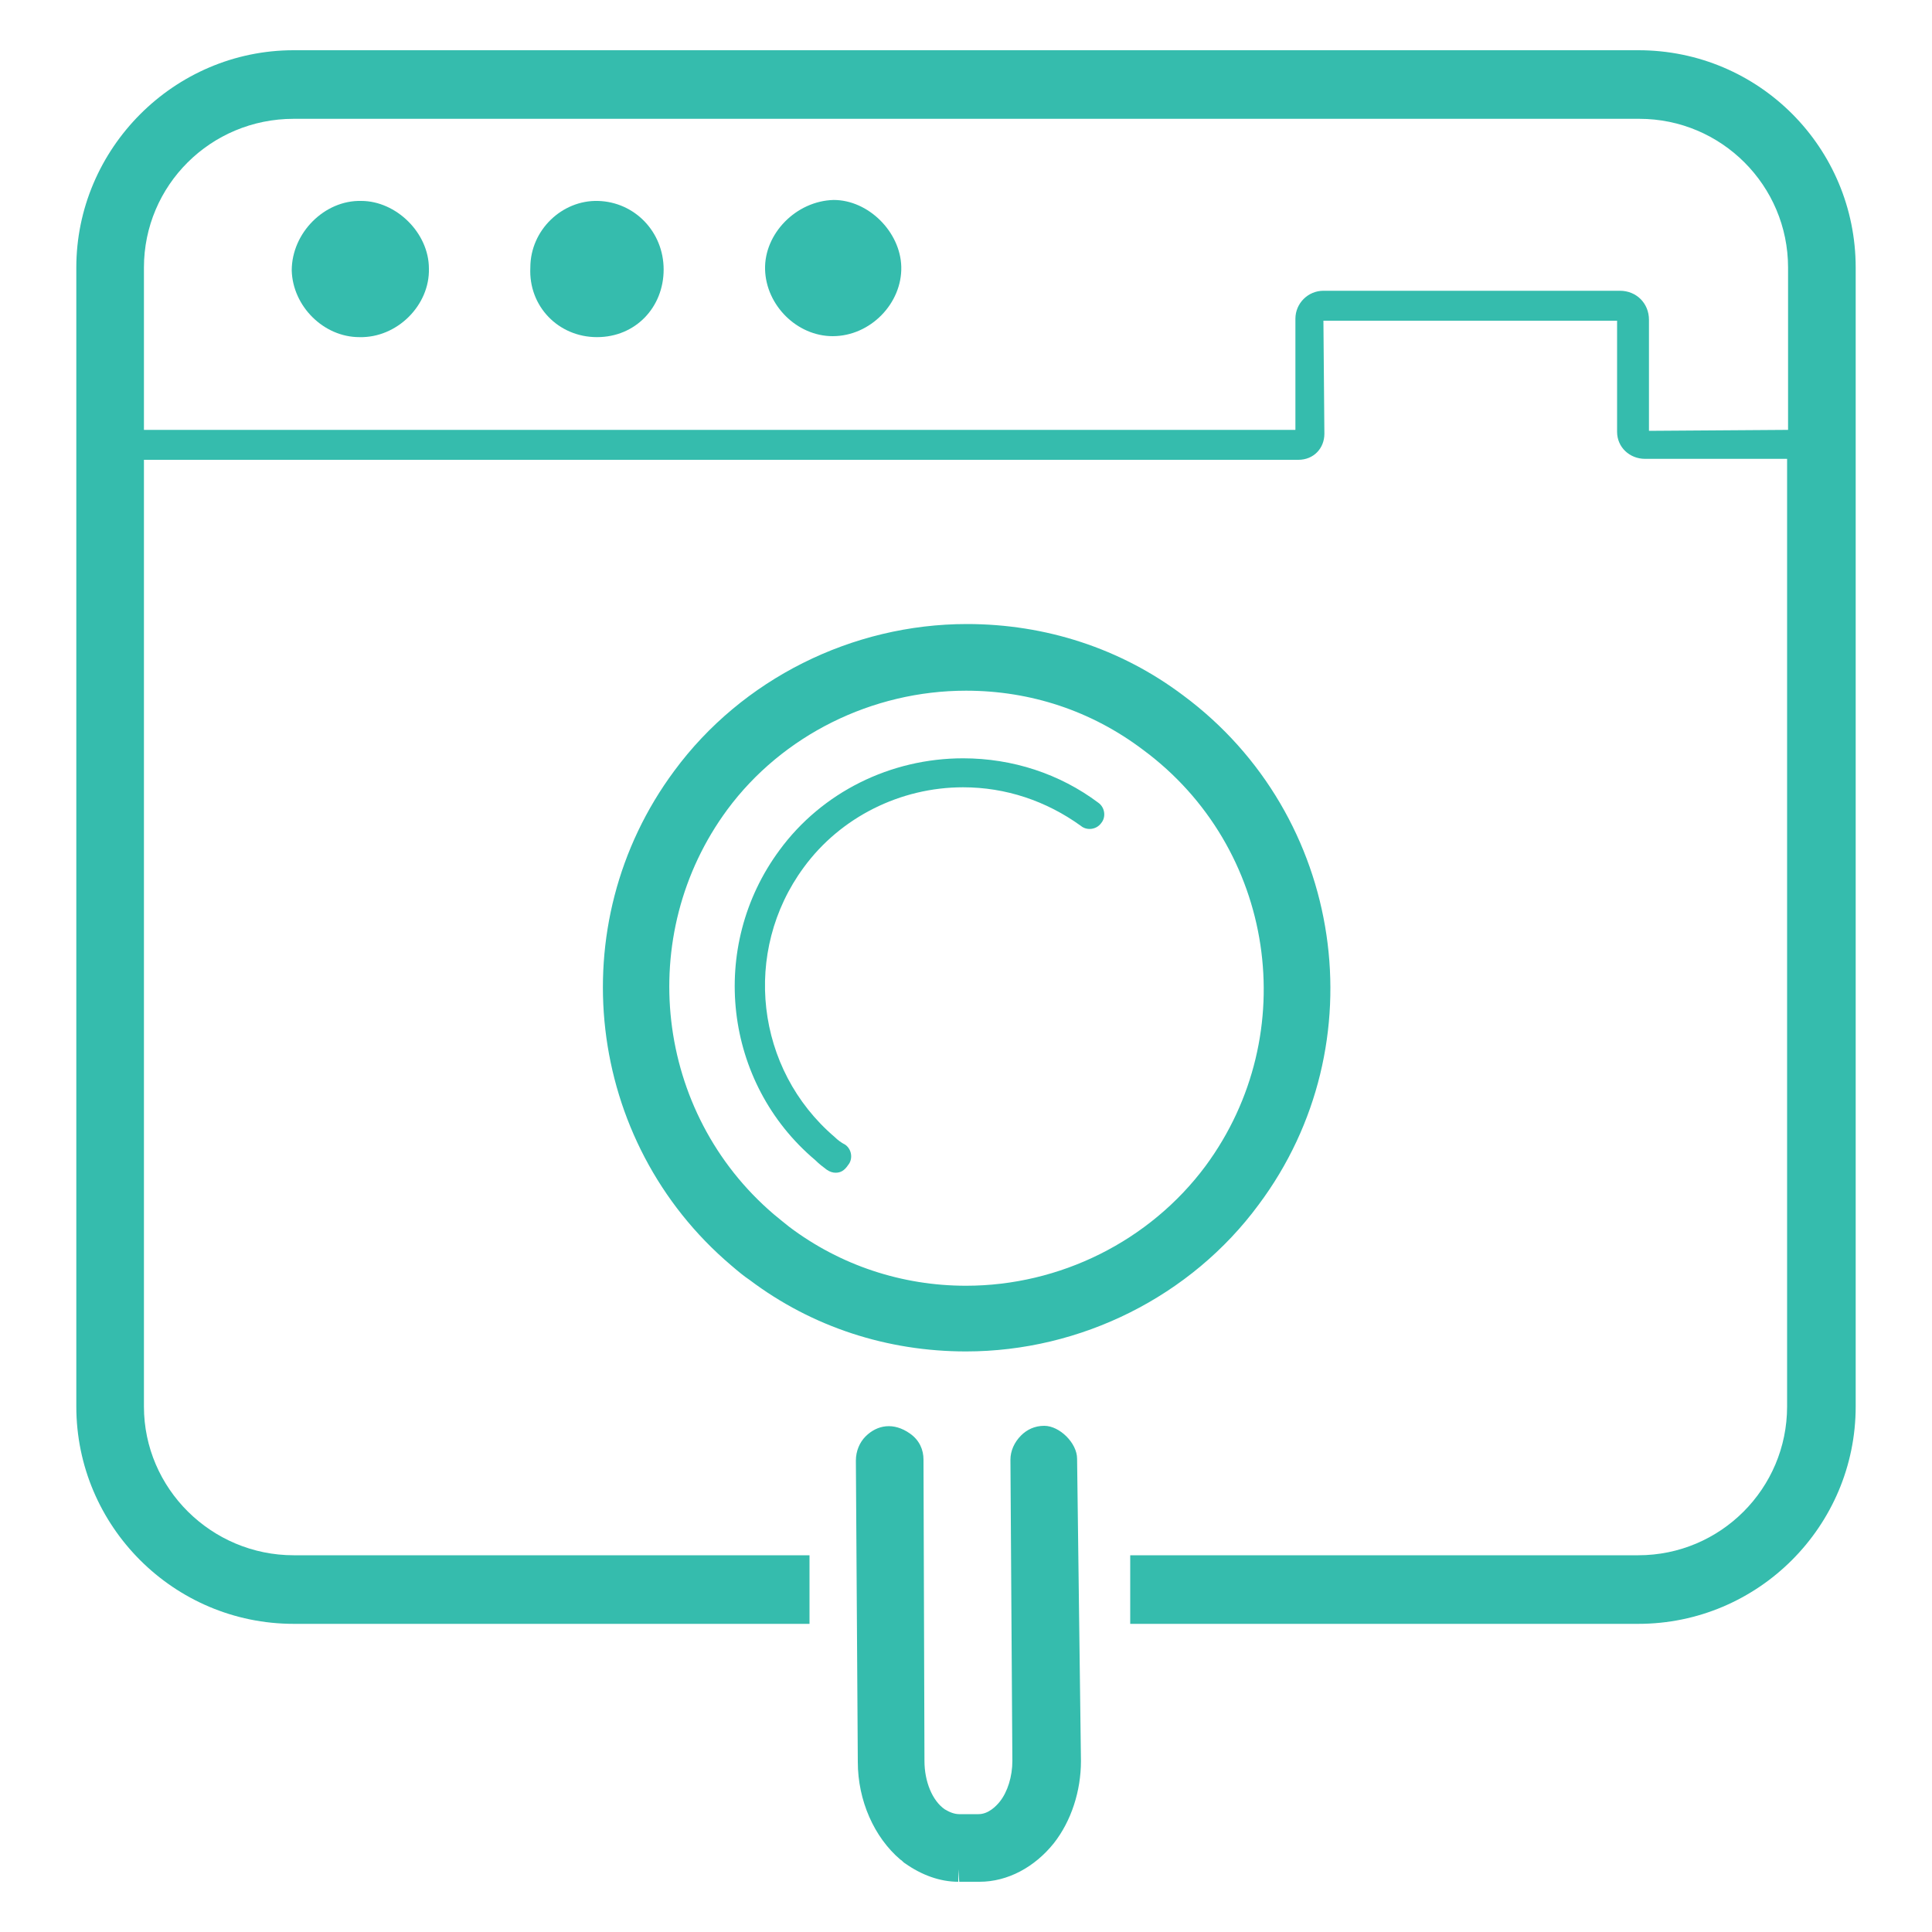
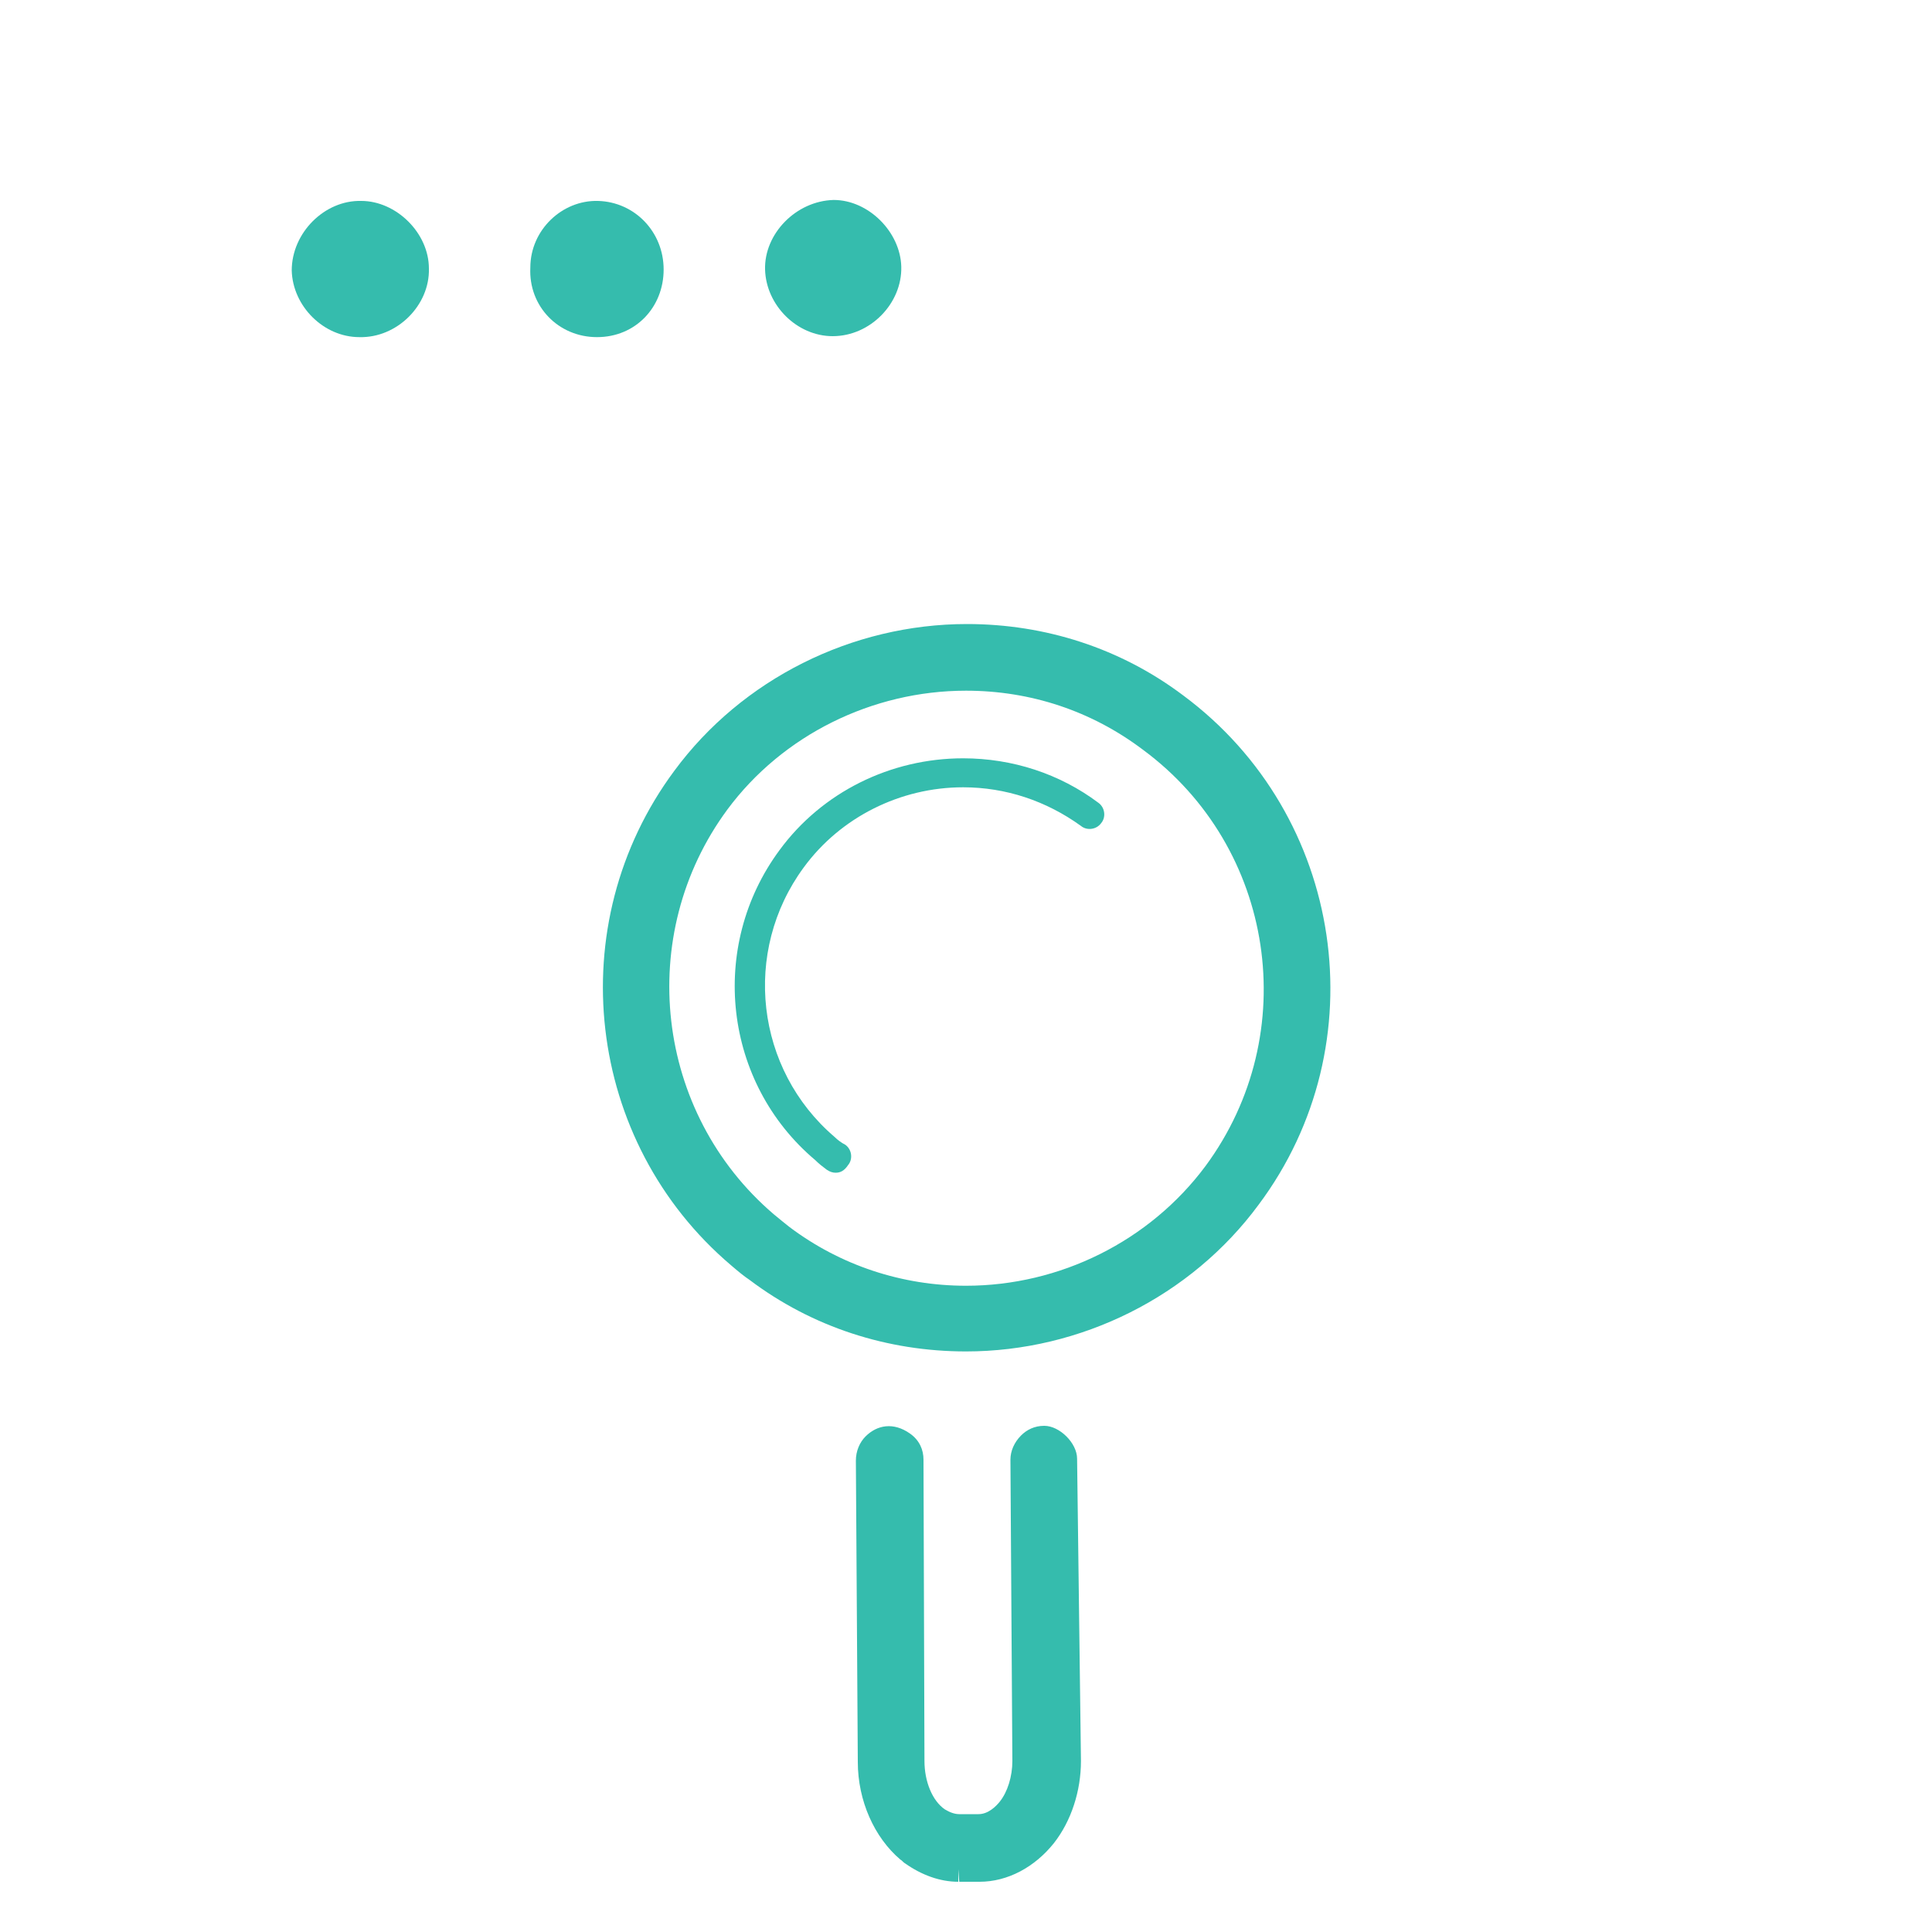
<svg xmlns="http://www.w3.org/2000/svg" version="1.1" id="Layer_1" x="0px" y="0px" viewBox="0 0 200 200" style="enable-background:new 0 0 200 200;" xml:space="preserve">
  <style type="text/css"> .st0{fill:#35BCAD;} </style>
  <g>
    <path class="st0" d="M111.5,151c0-1.6-1.8-3.4-3.4-3.4c-1,0-1.8,0.4-2.4,1c-0.7,0.7-1.1,1.6-1.1,2.5l0.2,31.2 c0,1.6-0.5,3.2-1.3,4.2c-0.4,0.5-1.2,1.3-2.2,1.3l-2,0c-0.5,0-1-0.2-1.5-0.5c-1.3-0.9-2.1-2.9-2.1-5l-0.1-31.2c0-1-0.4-2-1.4-2.7 c-1.7-1.2-3.4-0.9-4.6,0.3c-0.6,0.6-1,1.5-1,2.5l0.2,31.2c0,4,1.7,7.8,4.4,10.1c0.2,0.1,0.3,0.3,0.5,0.4c1.7,1.2,3.6,1.9,5.5,1.9 v-1.3l0.1,1.3l2.1,0c2.9,0,5.7-1.5,7.7-4c1.8-2.3,2.8-5.4,2.8-8.5L111.5,151z" />
    <path class="st0" d="M122.5,72c-6.5-4.9-14.3-7.4-22.4-7.4c-11.9,0-23.3,5.7-30.3,15.2c-11.8,15.9-9.2,38.4,5.9,51.2 c0.7,0.6,1.3,1.1,1.9,1.5c6.5,4.9,14.3,7.4,22.4,7.4c11.9,0,23.3-5.7,30.3-15.2C142.7,108.1,139.2,84.4,122.5,72z M124.8,120.7 c-5.8,7.8-15.1,12.4-24.8,12.4c-6.6,0-13-2.1-18.3-6.1c-0.5-0.4-1-0.8-1.6-1.3c-12.3-10.5-14.4-28.9-4.8-41.9 C81,76.1,90.3,71.5,100,71.5c6.7,0,13,2.1,18.3,6.1C132,87.7,134.9,107,124.8,120.7z" />
-     <path class="st0" d="M86.5,121.4c-0.3,0-0.6-0.1-0.9-0.3c-0.4-0.3-0.8-0.6-1.2-1c-9.5-8-11.1-22.1-3.7-32.1c4.4-6,11.5-9.5,19-9.5 c5.1,0,10,1.6,14,4.6c0.7,0.5,0.8,1.5,0.3,2.1c-0.5,0.7-1.5,0.8-2.1,0.3c-3.6-2.6-7.8-4-12.2-4c-6.5,0-12.7,3.1-16.5,8.3 c-6.4,8.7-5,20.9,3.2,27.9c0.3,0.3,0.7,0.6,1.1,0.8c0.7,0.5,0.8,1.5,0.3,2.1C87.4,121.2,87,121.4,86.5,121.4z" />
+     <path class="st0" d="M86.5,121.4c-0.3,0-0.6-0.1-0.9-0.3c-0.4-0.3-0.8-0.6-1.2-1c-9.5-8-11.1-22.1-3.7-32.1c4.4-6,11.5-9.5,19-9.5 c5.1,0,10,1.6,14,4.6c0.7,0.5,0.8,1.5,0.3,2.1c-0.5,0.7-1.5,0.8-2.1,0.3c-3.6-2.6-7.8-4-12.2-4c-6.5,0-12.7,3.1-16.5,8.3 c-6.4,8.7-5,20.9,3.2,27.9c0.3,0.3,0.7,0.6,1.1,0.8c0.7,0.5,0.8,1.5,0.3,2.1C87.4,121.2,87,121.4,86.5,121.4" />
    <g>
      <path class="st0" d="M86.3,20.7c3.6,0,6.9,3.3,7,6.9c0.1,3.8-3.2,7.2-7.1,7.2c-3.7,0-6.9-3.2-7-6.9C79.1,24.2,82.4,20.8,86.3,20.7 z" />
      <path class="st0" d="M61.9,20.8c3.8,0.1,6.8,3.2,6.8,7.1c0,3.9-2.9,7-6.9,7c-4,0-7.1-3.2-6.9-7.2C54.9,23.8,58.2,20.7,61.9,20.8z" />
      <path class="st0" d="M37.4,20.8c3.6,0,7,3.3,7,7c0.1,3.8-3.3,7.2-7.2,7.1c-3.7,0-6.9-3.2-7-6.9C30.2,24.1,33.6,20.7,37.4,20.8z" />
-       <path class="st0" d="M169.6,5.2H30.4C18,5.2,7.9,15.4,7.9,27.7v117.9c0,12.4,10.1,22.5,22.5,22.5h53.4v-7.1H30.4 c-8.5,0-15.5-6.9-15.5-15.4V47.6h119.5c1.6,0,2.7-1.2,2.7-2.7L137,33.2l30.4,0v11.5c0,1.6,1.3,2.8,2.9,2.8h14.7v98.1 c0,8.5-6.9,15.4-15.4,15.4h-52.6v7.1h52.6c12.4,0,22.5-10.1,22.5-22.5V27.7C192.1,15.3,182.1,5.2,169.6,5.2z M185.1,44.5 l-14.4,0.1V33.1c0-1.7-1.3-3-3-3h-30.7c-1.6,0-2.9,1.3-2.9,2.9v11.5H14.9V27.7c0-8.5,6.9-15.4,15.5-15.4h139.3 c8.5,0,15.4,6.9,15.4,15.4V44.5z" />
    </g>
  </g>
</svg>